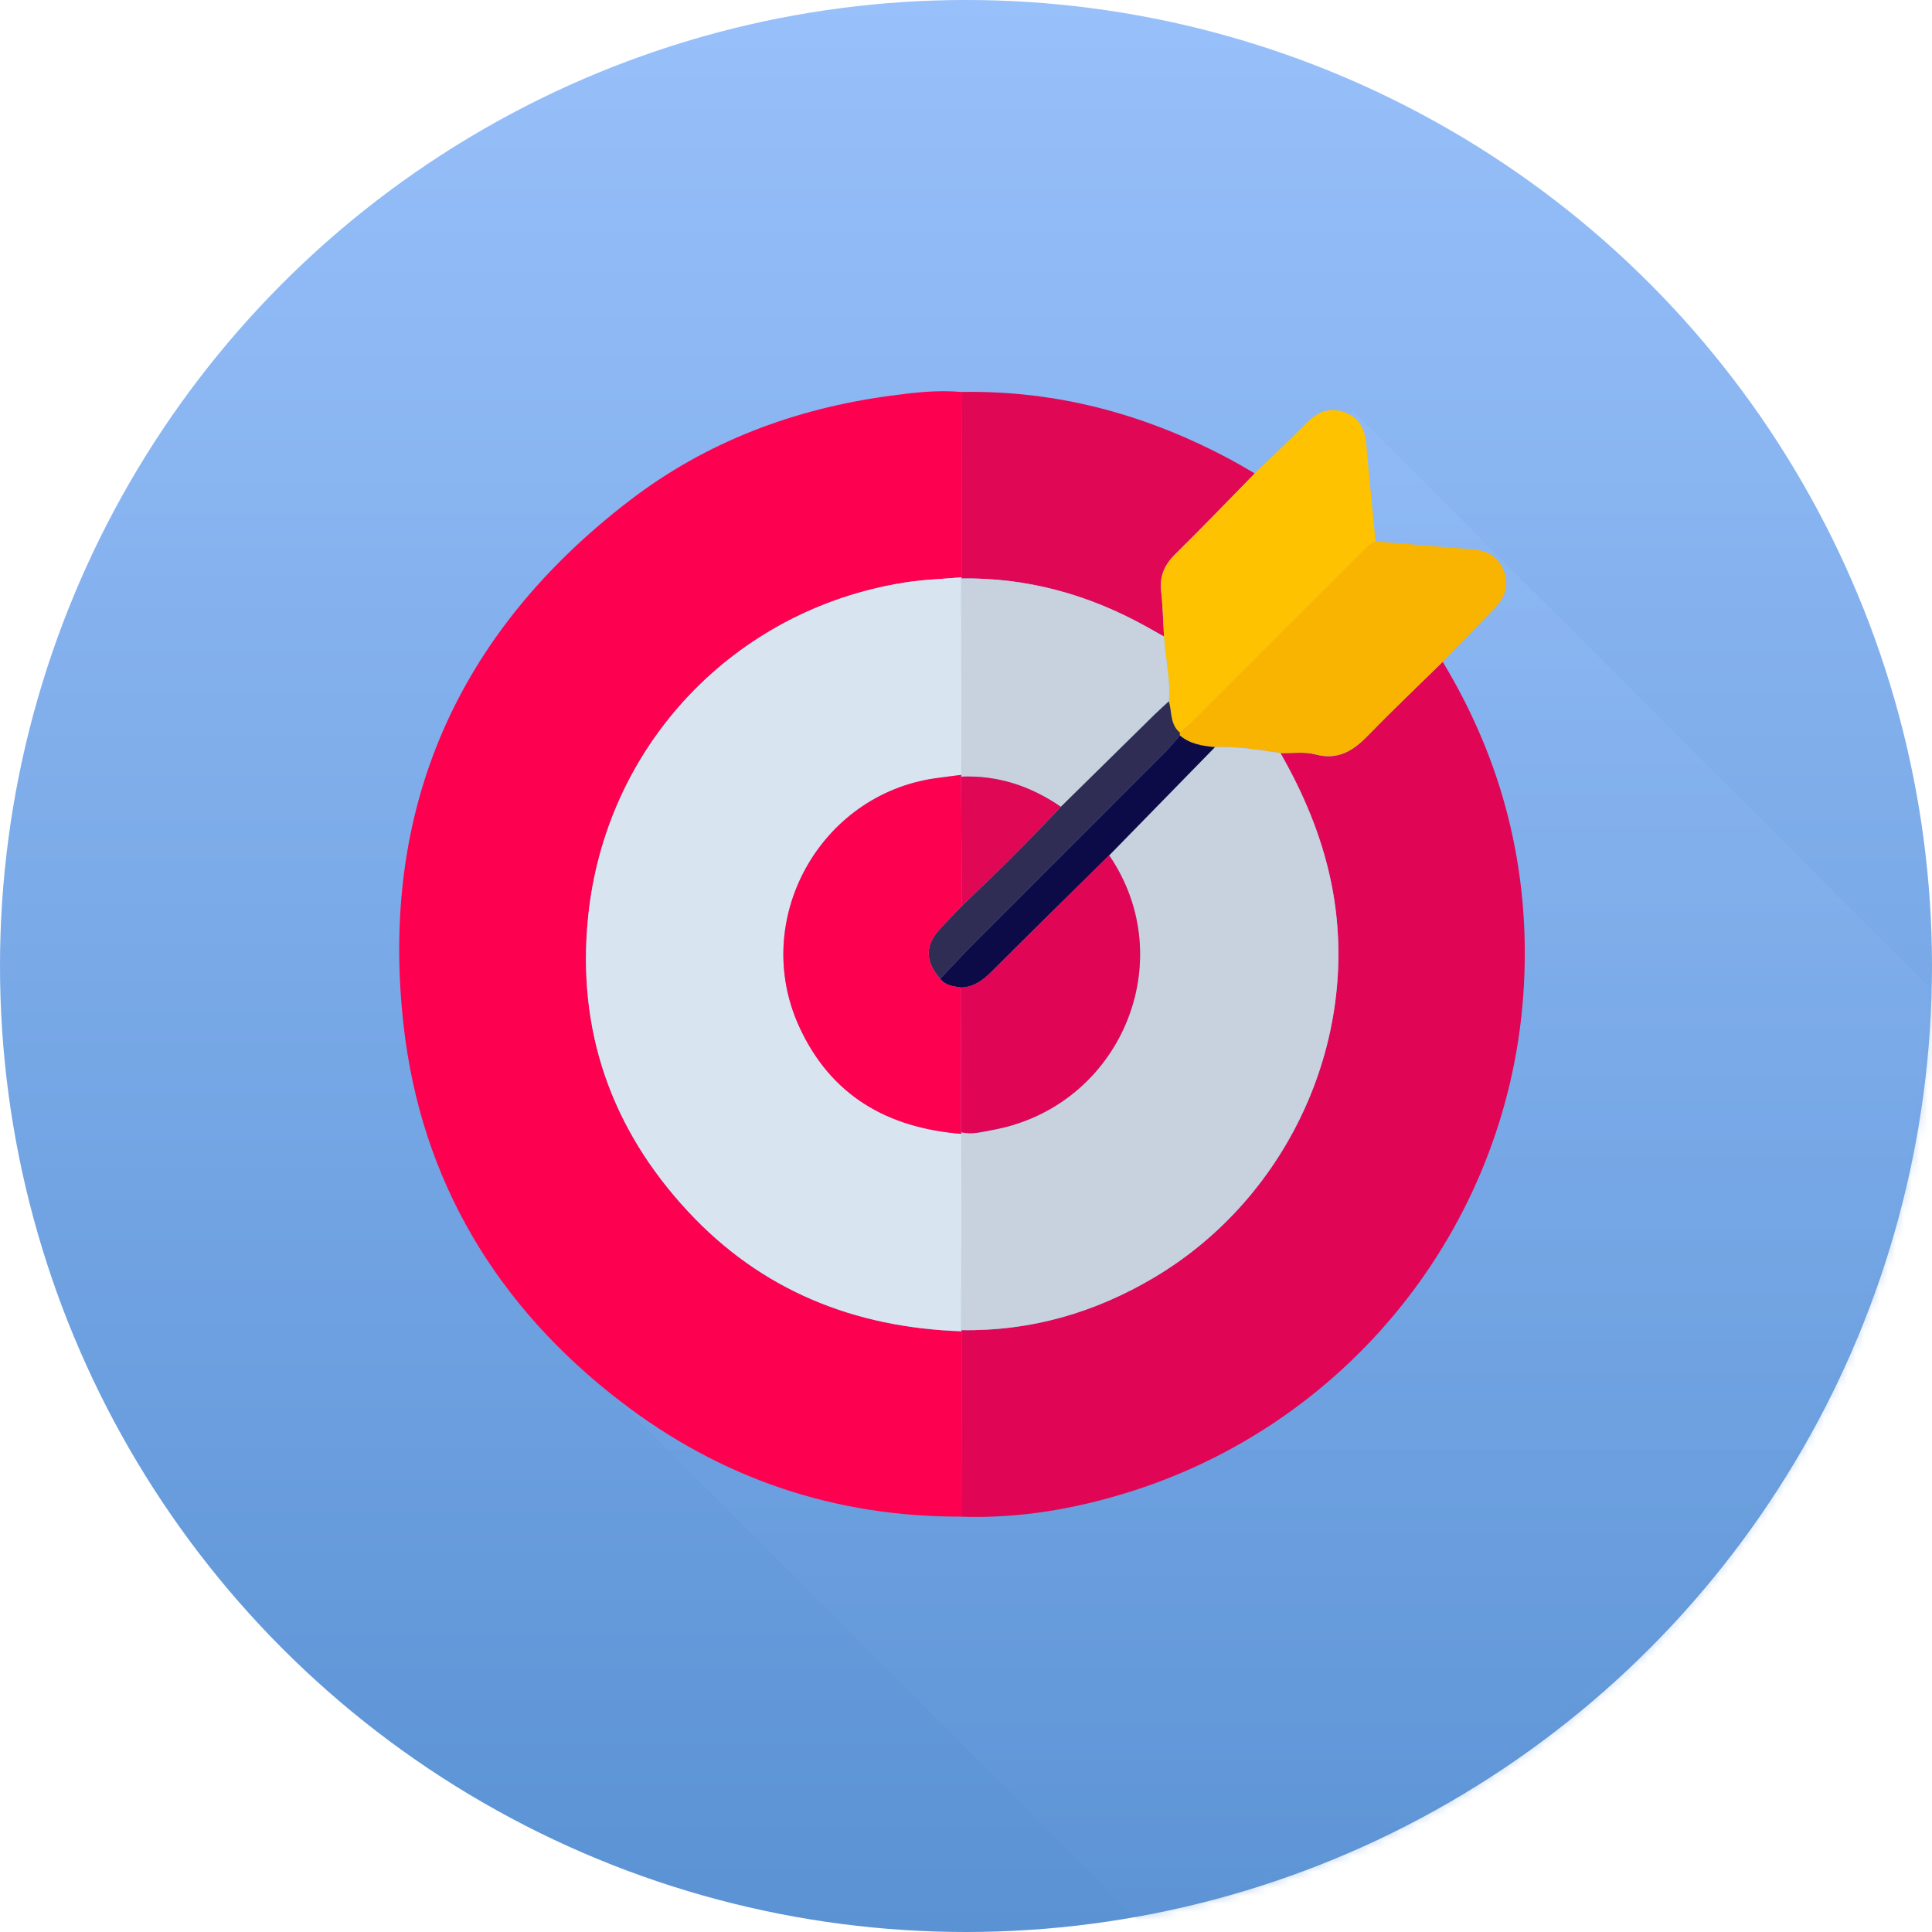
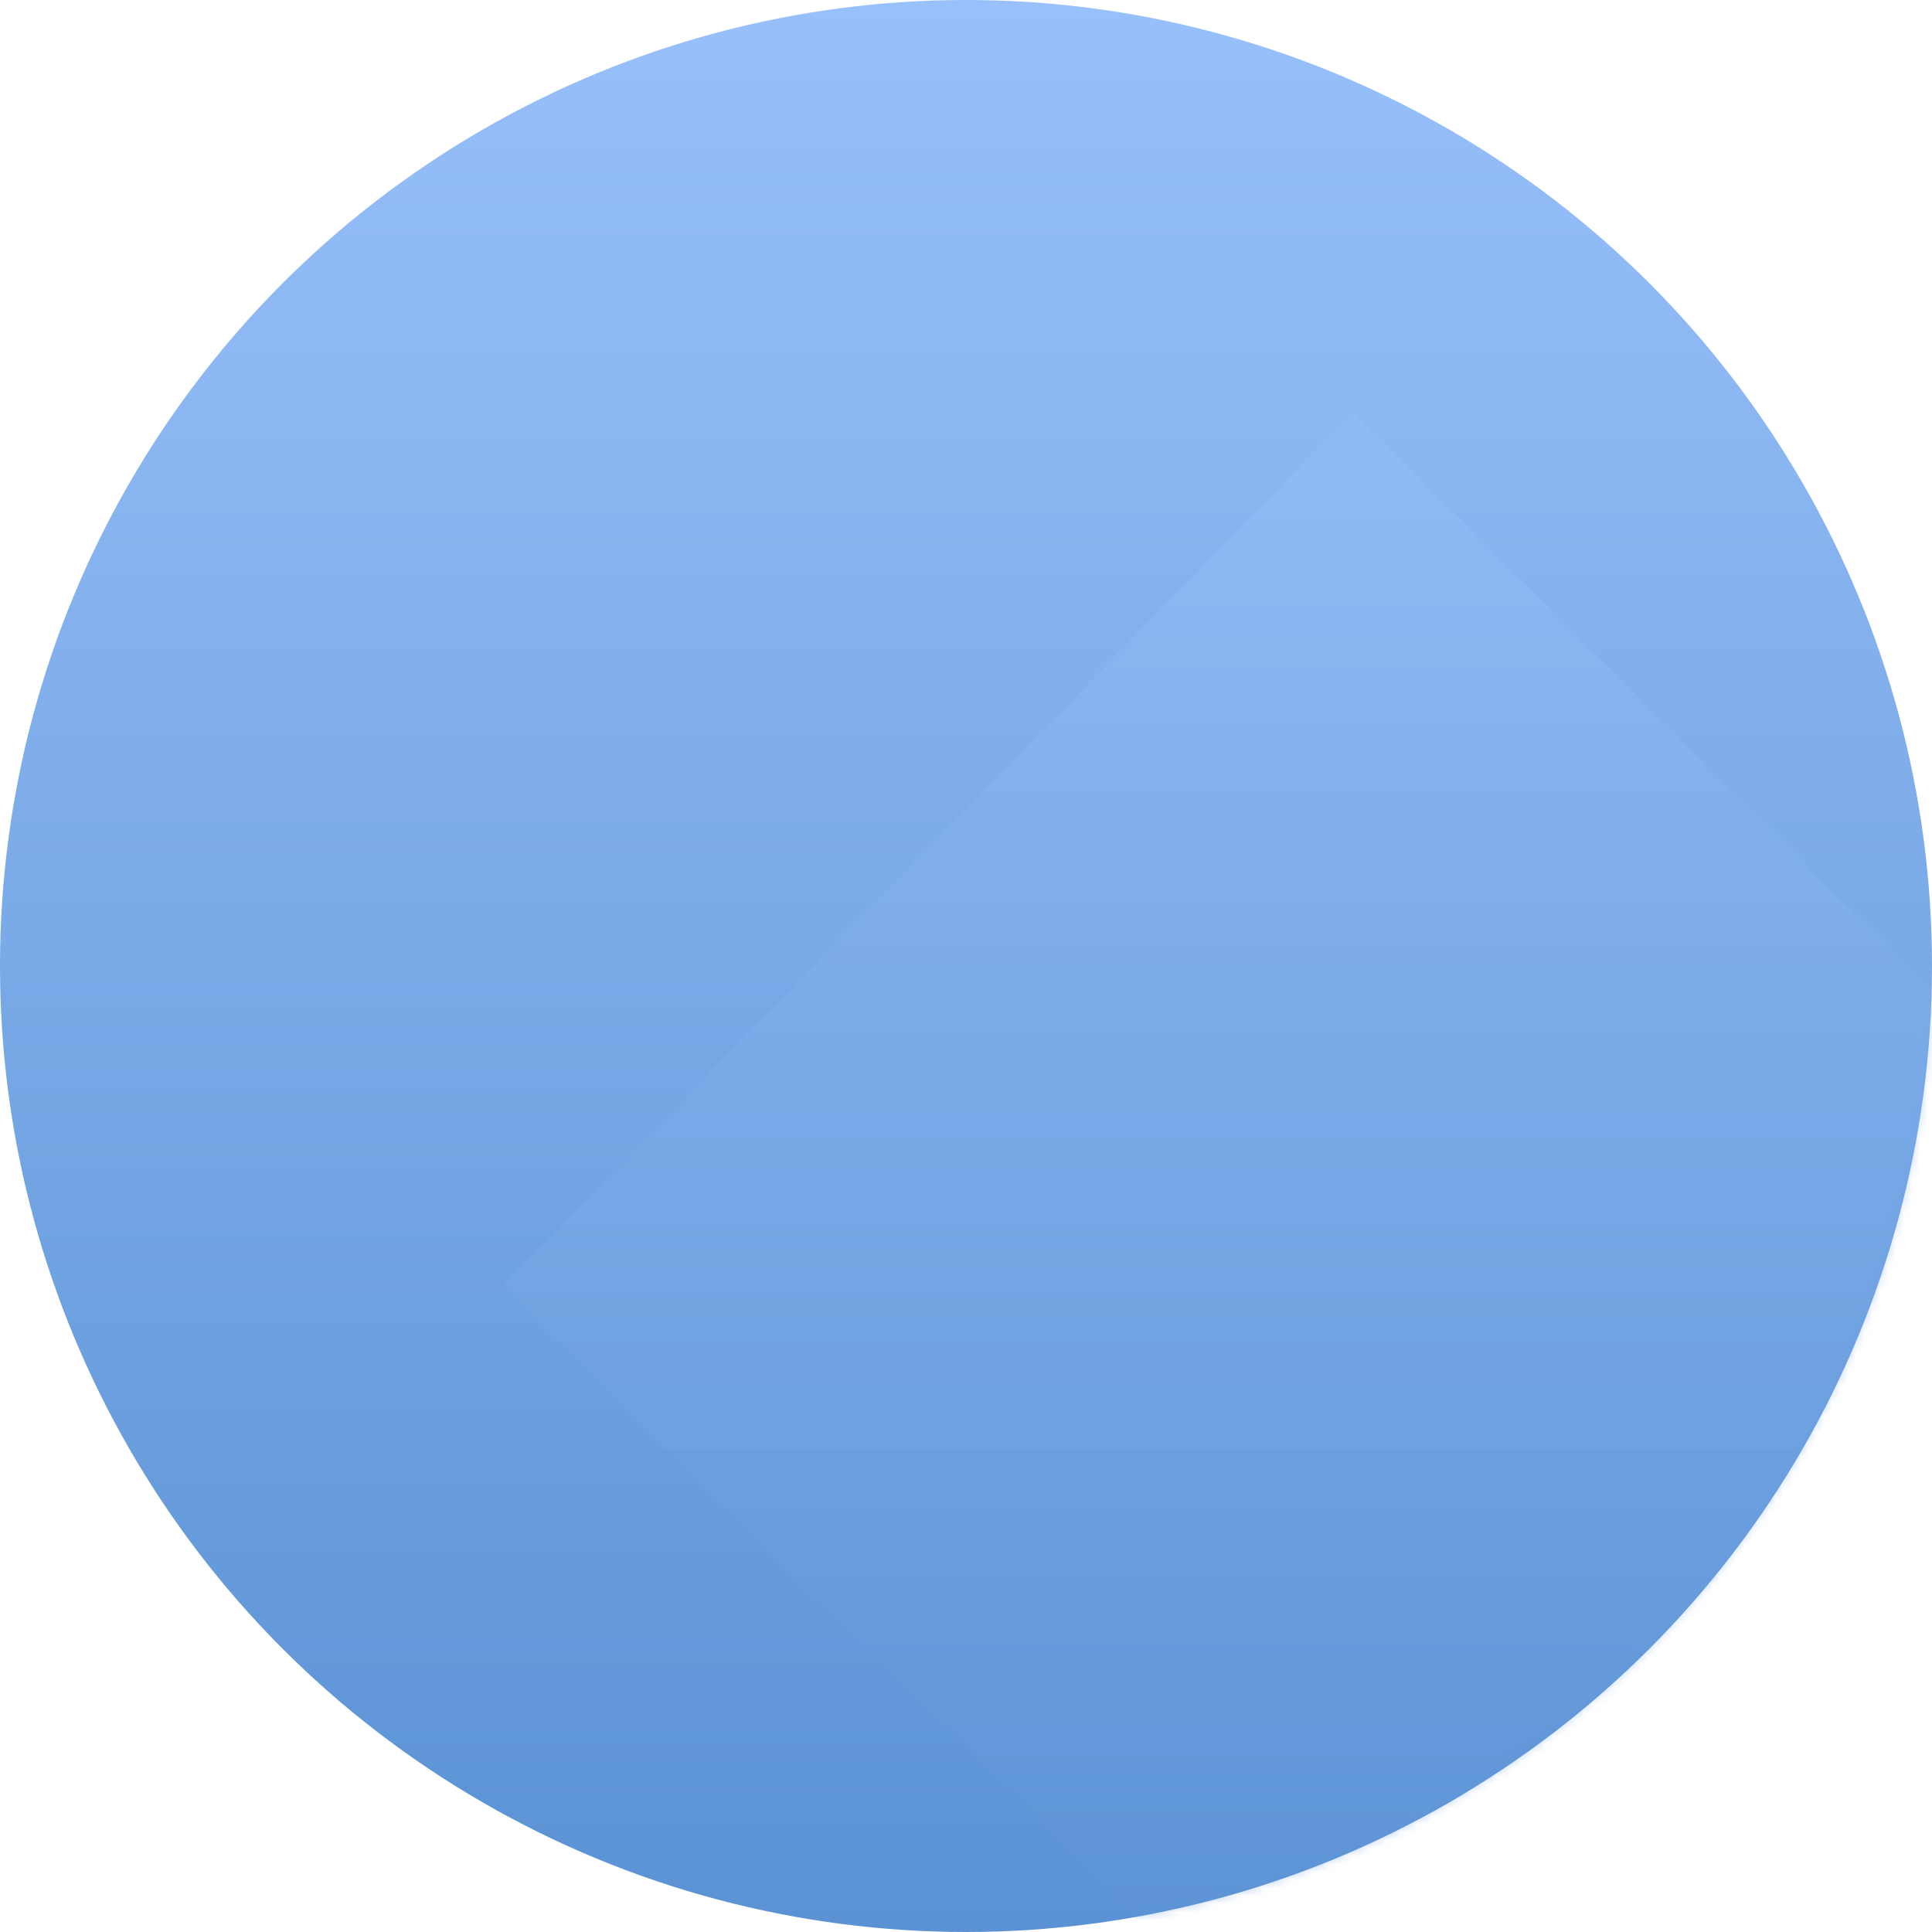
<svg xmlns="http://www.w3.org/2000/svg" width="242" height="242" viewBox="0 0 242 242" fill="none">
  <circle cx="121" cy="121" r="121" fill="url(#paint0_linear_2788_108)" />
  <mask id="mask0_2788_108" style="mask-type:alpha" maskUnits="userSpaceOnUse" x="0" y="0" width="242" height="242">
    <circle cx="121" cy="121" r="121" fill="url(#paint1_linear_2788_108)" />
  </mask>
  <g mask="url(#mask0_2788_108)">
    <g style="mix-blend-mode:multiply" opacity="0.4">
      <path d="M163.5 261.5L63 161L169.5 51.5L271.5 153.5L163.5 261.5Z" fill="url(#paint2_linear_2788_108)" />
    </g>
  </g>
  <g clip-path="url(#clip0_2788_108)">
-     <path d="M120.429 189.97C104.557 190.032 90.29 185.191 77.747 175.553C62.25 163.653 52.762 147.89 50.562 128.526C47.476 101.375 57.224 79.229 78.986 62.603C88.553 55.297 99.544 51.192 111.435 49.583C114.394 49.182 117.409 48.82 120.429 49.098C120.434 56.836 120.442 64.578 120.447 72.316C118.035 72.532 115.602 72.602 113.221 72.986C91.917 76.403 75.856 93.386 73.673 114.832C72.231 129.007 76.521 141.334 86.163 151.726C95.378 161.655 107.022 166.302 120.447 166.757C120.442 174.494 120.434 182.237 120.429 189.974V189.97Z" fill="#FD0150" />
+     <path d="M120.429 189.97C104.557 190.032 90.29 185.191 77.747 175.553C62.25 163.653 52.762 147.89 50.562 128.526C47.476 101.375 57.224 79.229 78.986 62.603C88.553 55.297 99.544 51.192 111.435 49.583C114.394 49.182 117.409 48.82 120.429 49.098C120.434 56.836 120.442 64.578 120.447 72.316C118.035 72.532 115.602 72.602 113.221 72.986C91.917 76.403 75.856 93.386 73.673 114.832C72.231 129.007 76.521 141.334 86.163 151.726C95.378 161.655 107.022 166.302 120.447 166.757C120.442 174.494 120.434 182.237 120.429 189.974Z" fill="#FD0150" />
    <path d="M120.428 189.971C120.433 182.233 120.442 174.491 120.446 166.753L120.406 166.612C129.114 166.757 137.156 164.425 144.598 159.998C161.709 149.822 170.707 129.461 166.699 110.353C165.5 104.634 163.26 99.37 160.386 94.335C161.85 94.37 163.384 94.136 164.755 94.502C167.594 95.256 169.49 94.053 171.342 92.148C174.397 89 177.585 85.975 180.715 82.902C188.25 95.358 191.662 108.889 190.886 123.39C189.317 152.745 169.596 177.837 142.019 186.704C135 188.961 127.826 190.226 120.424 189.979L120.428 189.971Z" fill="#E00655" />
-     <path d="M120.445 72.315C120.441 64.577 120.432 56.835 120.428 49.097C132.583 48.872 143.883 52.003 154.513 57.774C155.408 58.259 156.281 58.793 157.167 59.3C153.856 62.677 150.589 66.094 147.216 69.41C145.858 70.746 145.232 72.178 145.448 74.083C145.66 75.957 145.695 77.853 145.805 79.735C145.047 79.308 144.289 78.876 143.526 78.452C136.335 74.462 128.664 72.337 120.41 72.456L120.45 72.315H120.445Z" fill="#E00755" />
    <path d="M180.719 82.89C177.589 85.968 174.405 88.992 171.346 92.136C169.494 94.045 167.598 95.244 164.759 94.49C163.383 94.124 161.849 94.362 160.39 94.327C157.669 93.922 154.949 93.454 152.18 93.582C150.606 93.423 149.054 93.194 147.789 92.114C147.793 91.995 147.793 91.876 147.789 91.757C148.389 91.223 149.015 90.716 149.583 90.152C156.483 83.265 163.374 76.365 170.274 69.474C170.892 68.856 171.438 68.142 172.302 67.82C176.372 68.155 180.446 68.486 184.515 68.821C186.327 68.971 187.689 69.738 188.382 71.533C189.118 73.446 188.426 74.95 187.129 76.294C185.004 78.503 182.857 80.69 180.723 82.89H180.719Z" fill="#F9B301" />
    <path d="M172.303 67.828C171.439 68.15 170.892 68.865 170.275 69.482C163.375 76.373 156.484 83.273 149.584 90.16C149.015 90.724 148.389 91.231 147.79 91.765C146.542 90.737 146.811 89.177 146.41 87.85C146.643 85.116 145.964 82.449 145.801 79.742C145.691 77.854 145.656 75.963 145.444 74.089C145.228 72.184 145.854 70.751 147.212 69.416C150.585 66.1 153.852 62.683 157.163 59.306C159.367 57.167 161.594 55.06 163.759 52.886C165.13 51.506 166.668 50.964 168.52 51.678C170.301 52.366 170.976 53.808 171.135 55.629C171.492 59.698 171.911 63.763 172.303 67.833V67.828Z" fill="#FEC201" />
    <path d="M120.445 166.75C107.02 166.295 95.376 161.653 86.162 151.719C76.519 141.332 72.23 129 73.671 114.825C75.854 93.379 91.915 76.396 113.219 72.979C115.604 72.595 118.038 72.525 120.445 72.309L120.405 72.45C120.414 80.65 120.418 88.851 120.427 97.052C119.338 97.193 118.245 97.317 117.156 97.475C102.637 99.552 94.005 115.243 100.102 128.576C104.07 137.249 111.182 141.283 120.432 142.019C120.423 150.216 120.414 158.408 120.405 166.604L120.445 166.745V166.75Z" fill="#D8E5F1" />
-     <path d="M120.404 166.611C120.413 158.415 120.422 150.223 120.431 142.026L120.387 141.824C121.718 142.172 123.006 141.78 124.293 141.55C140.284 138.662 148.035 120.444 138.935 107.142C143.348 102.623 147.761 98.108 152.179 93.589C154.952 93.457 157.668 93.929 160.388 94.334C163.263 99.369 165.503 104.634 166.702 110.352C170.71 129.465 161.707 149.822 144.6 159.998C137.158 164.424 129.112 166.757 120.409 166.611H120.404Z" fill="#C7D2DE" />
    <path d="M120.428 97.06C120.419 88.859 120.415 80.658 120.406 72.457C128.659 72.343 136.335 74.468 143.522 78.454C144.284 78.877 145.043 79.309 145.801 79.737C145.96 82.444 146.643 85.111 146.409 87.845C145.819 88.392 145.219 88.921 144.646 89.481C140.722 93.334 136.802 97.197 132.883 101.054C129.118 98.462 124.991 97.082 120.384 97.28C120.371 97.201 120.384 97.13 120.424 97.06H120.428Z" fill="#C7D2DE" />
    <path d="M132.883 101.057C136.803 97.199 140.722 93.337 144.646 89.483C145.219 88.924 145.823 88.39 146.41 87.848C146.811 89.175 146.537 90.736 147.789 91.763C147.798 91.882 147.798 92.001 147.789 92.12C147.216 92.777 146.678 93.469 146.061 94.086C137.993 102.168 129.912 110.237 121.848 118.318C120.455 119.712 119.127 121.171 117.77 122.599C115.896 120.496 115.843 118.451 117.646 116.467C118.572 115.448 119.537 114.469 120.485 113.468C124.731 109.443 128.889 105.329 132.883 101.053V101.057Z" fill="#302D55" />
    <path d="M117.77 122.601C119.127 121.172 120.459 119.717 121.848 118.319C129.912 110.238 137.993 102.169 146.061 94.088C146.678 93.47 147.212 92.778 147.79 92.121C149.055 93.201 150.607 93.431 152.181 93.589C147.767 98.109 143.354 102.623 138.937 107.143C134.007 112.006 129.065 116.851 124.167 121.75C123.091 122.825 121.962 123.637 120.402 123.703C119.436 123.553 118.435 123.478 117.77 122.605V122.601Z" fill="#0C0B48" />
    <path d="M117.767 122.599C118.433 123.472 119.434 123.547 120.399 123.697C120.395 129.742 120.391 135.782 120.386 141.827L120.43 142.03C111.18 141.289 104.064 137.259 100.101 128.587C94.003 115.254 102.636 99.562 117.154 97.486C118.243 97.331 119.337 97.204 120.426 97.062C120.382 97.129 120.368 97.204 120.386 97.283C120.421 102.68 120.452 108.076 120.488 113.473C119.54 114.469 118.574 115.452 117.648 116.471C115.845 118.455 115.893 120.501 117.772 122.604L117.767 122.599Z" fill="#FD0150" />
-     <path d="M120.387 141.823C120.391 135.778 120.396 129.738 120.4 123.693C121.961 123.627 123.089 122.816 124.165 121.74C129.063 116.846 134.01 112 138.935 107.133C148.03 120.435 140.284 138.657 124.293 141.541C123.006 141.774 121.718 142.162 120.387 141.814V141.823Z" fill="#E00655" />
    <path d="M120.484 113.474C120.449 108.078 120.418 102.681 120.383 97.284C124.99 97.086 129.117 98.466 132.882 101.059C128.888 105.335 124.73 109.449 120.484 113.474Z" fill="#E00755" />
  </g>
  <defs>
    <linearGradient id="paint0_linear_2788_108" x1="121" y1="0" x2="121" y2="242" gradientUnits="userSpaceOnUse">
      <stop stop-color="#98C0FA" />
      <stop offset="1" stop-color="#5A92D4" />
    </linearGradient>
    <linearGradient id="paint1_linear_2788_108" x1="121" y1="242.001" x2="121" y2="-7.2122e-05" gradientUnits="userSpaceOnUse">
      <stop stop-color="#B1CBFF" />
      <stop offset="0.37" stop-color="#C9DBFA" />
      <stop offset="0.73" stop-color="#DAE6F8" />
      <stop offset="1" stop-color="#E0EAF7" />
    </linearGradient>
    <linearGradient id="paint2_linear_2788_108" x1="167.25" y1="51.5" x2="167.25" y2="261.5" gradientUnits="userSpaceOnUse">
      <stop stop-color="#98C0FA" />
      <stop offset="1" stop-color="#5A92D4" />
    </linearGradient>
    <clipPath id="clip0_2788_108">
-       <rect width="141" height="141" fill="white" transform="translate(50 49)" />
-     </clipPath>
+       </clipPath>
  </defs>
</svg>